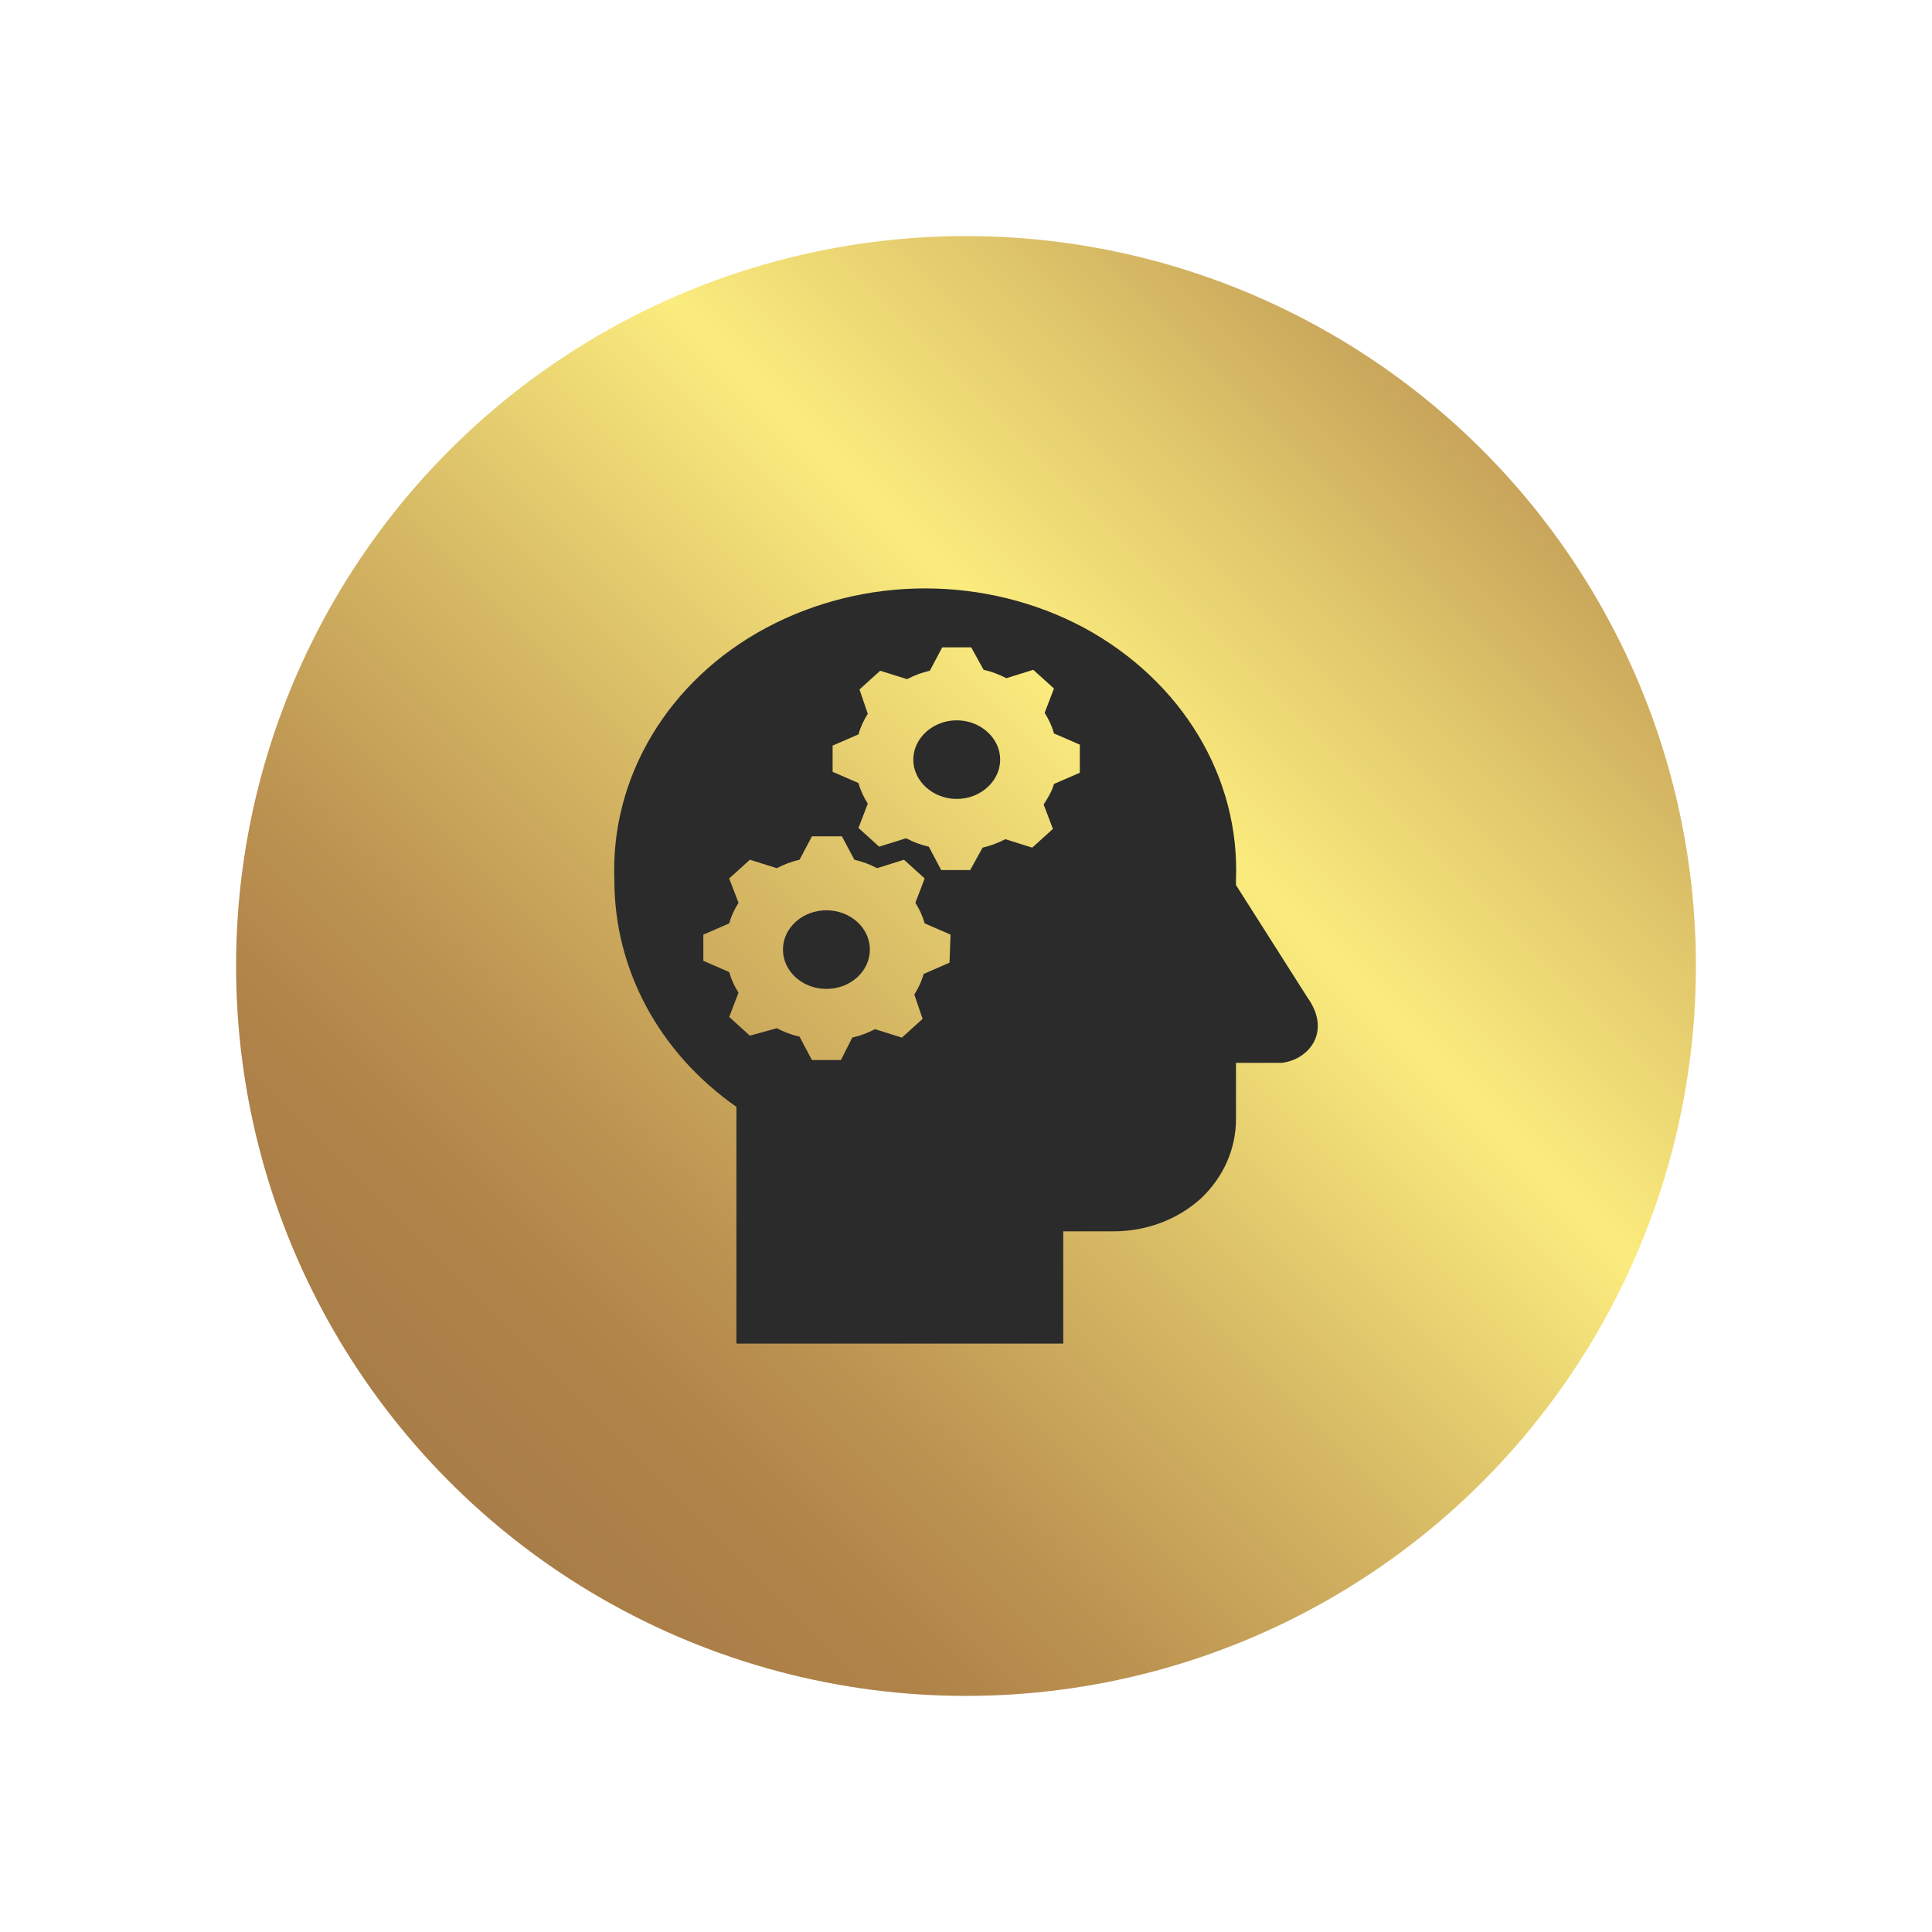
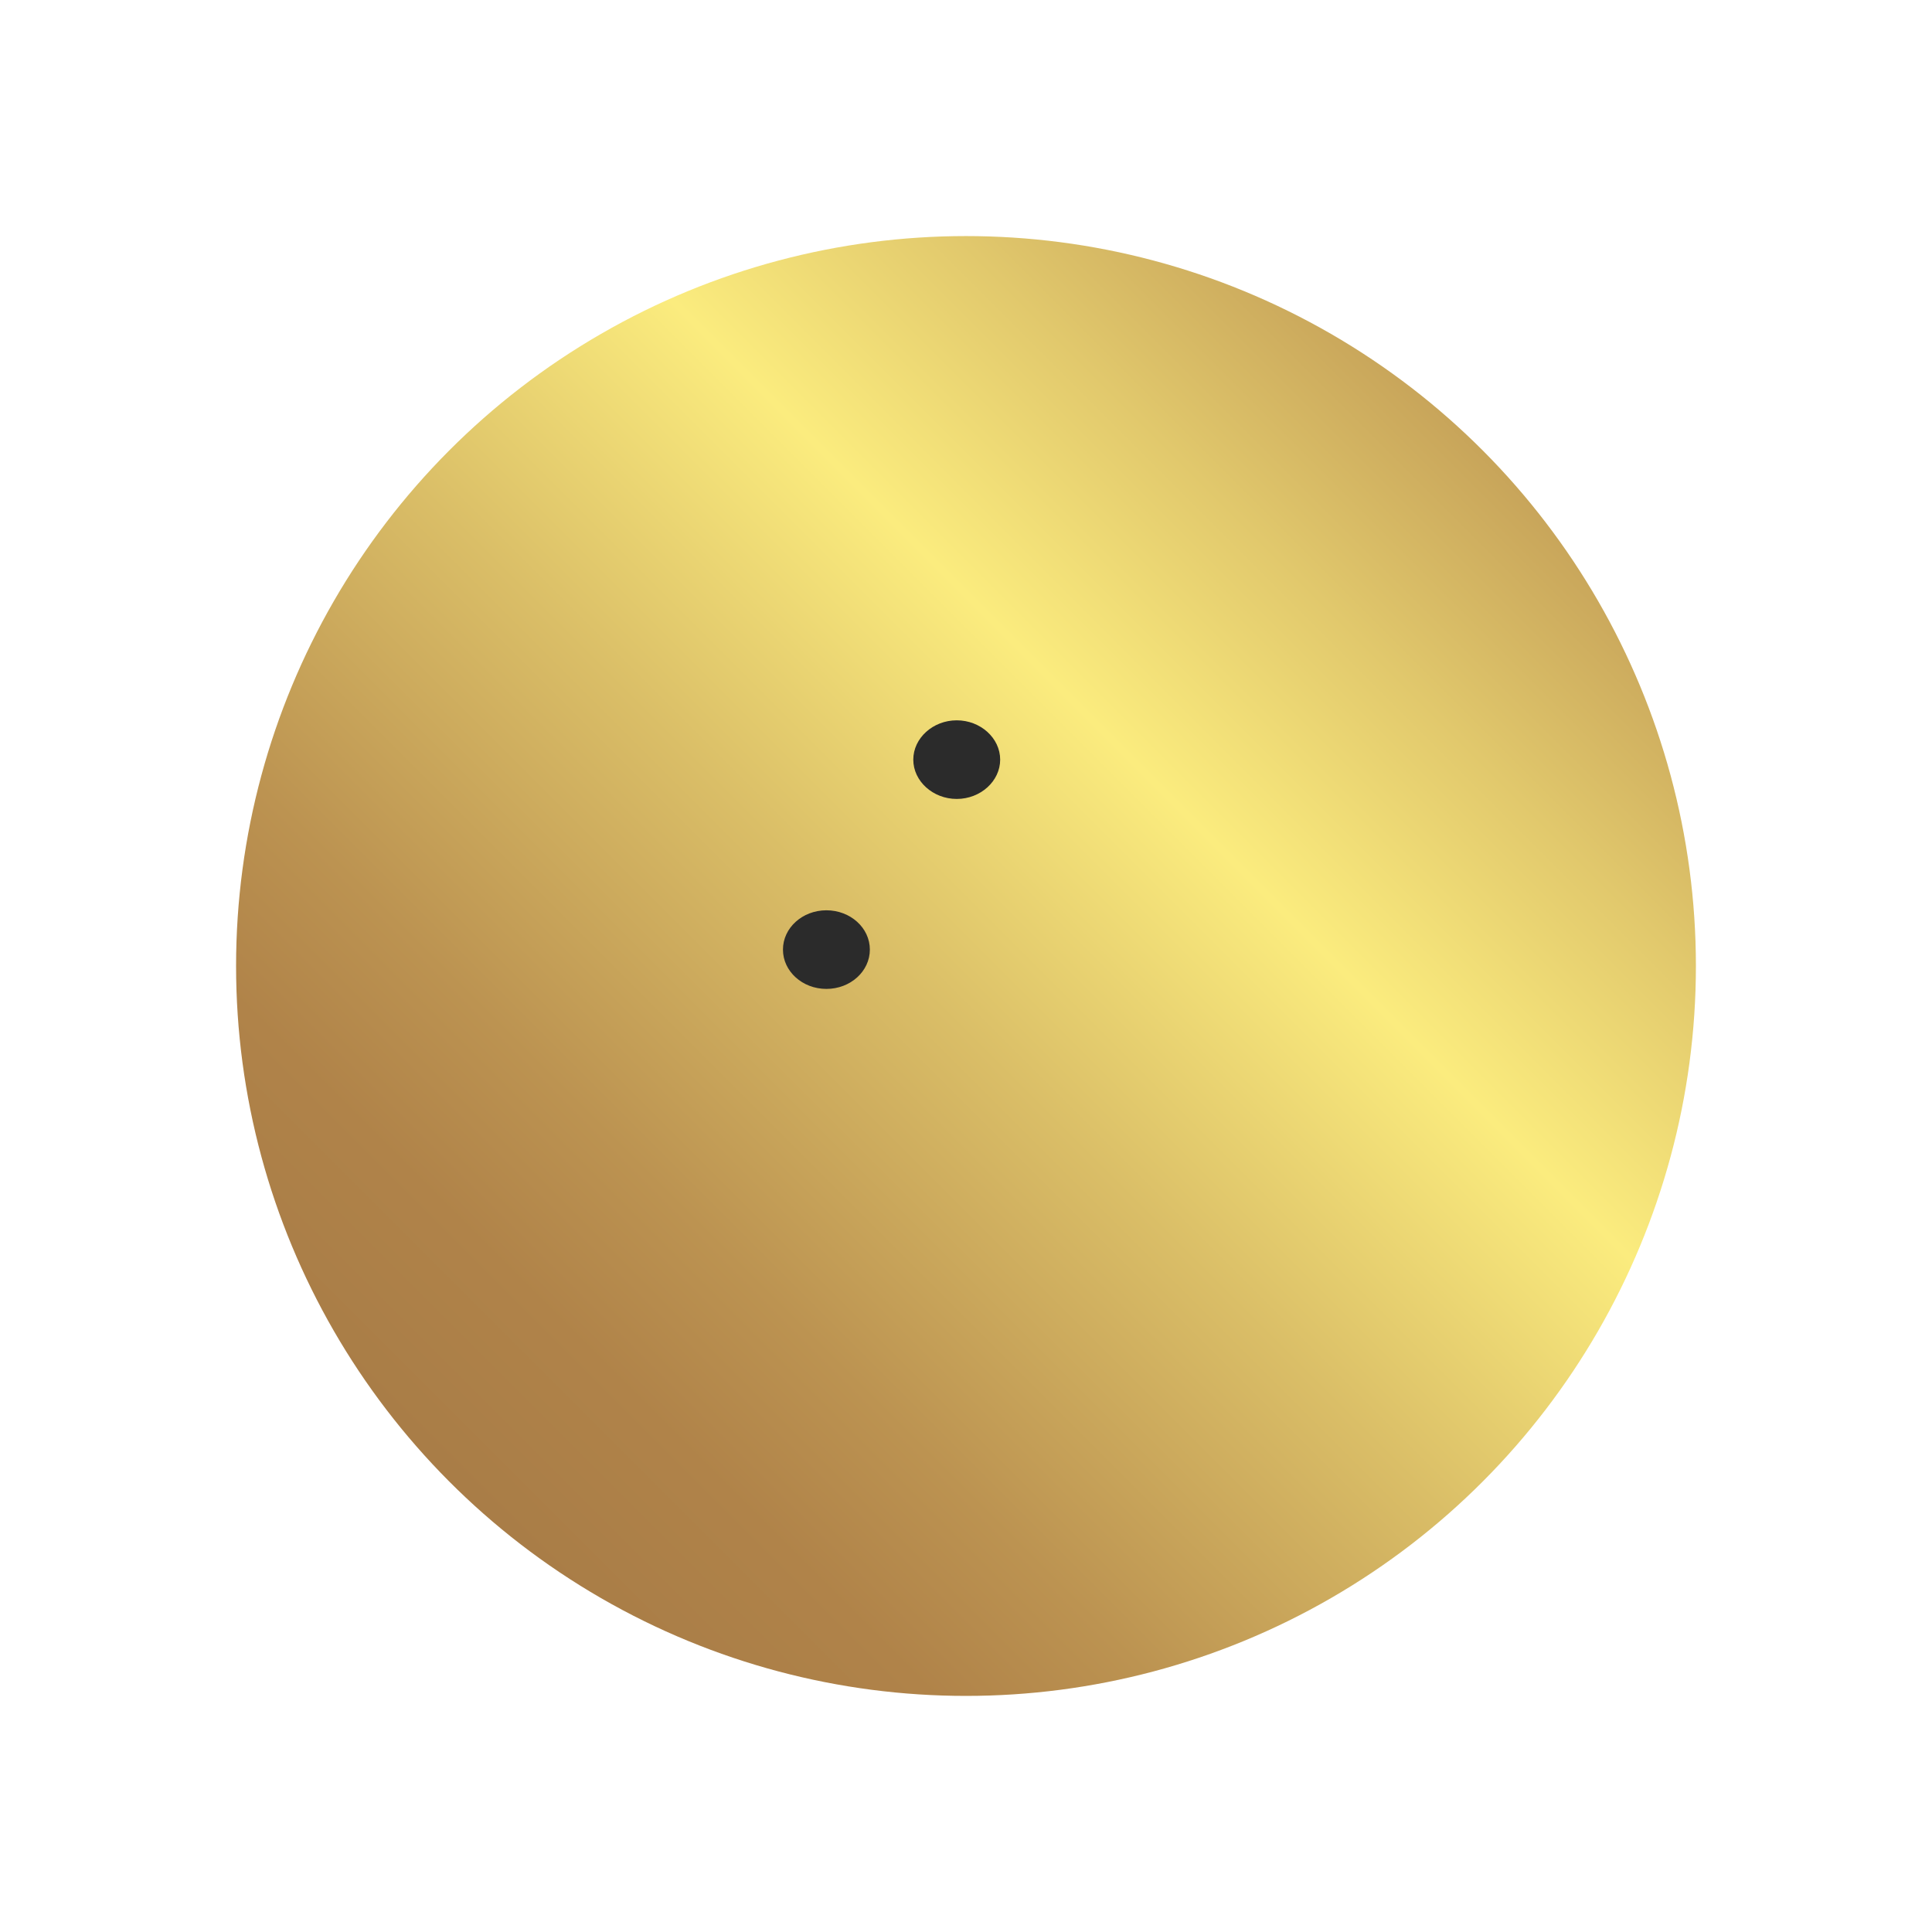
<svg xmlns="http://www.w3.org/2000/svg" xmlns:xlink="http://www.w3.org/1999/xlink" version="1.1" id="Capa_1" x="0px" y="0px" width="113.387px" height="113.386px" viewBox="0 0 113.387 113.386" enable-background="new 0 0 113.387 113.386" xml:space="preserve">
  <g>
    <defs>
      <circle id="SVGID_1_" cx="56.693" cy="56.693" r="42.838" />
    </defs>
    <clipPath id="SVGID_2_">
      <use xlink:href="#SVGID_1_" overflow="visible" />
    </clipPath>
    <linearGradient id="SVGID_3_" gradientUnits="userSpaceOnUse" x1="-319.79" y1="163.057" x2="-318.79" y2="163.057" gradientTransform="matrix(105.574 -105.574 -105.574 -105.574 50981.566 -16439.545)">
      <stop offset="0" style="stop-color:#7F5937" />
      <stop offset="0.006" style="stop-color:#805937" />
      <stop offset="0.099" style="stop-color:#976D40" />
      <stop offset="0.2" style="stop-color:#A97D47" />
      <stop offset="0.272" style="stop-color:#B08349" />
      <stop offset="0.337" style="stop-color:#BC9351" />
      <stop offset="0.464" style="stop-color:#DABE67" />
      <stop offset="0.586" style="stop-color:#FBEC7E" />
      <stop offset="0.683" style="stop-color:#E1C86C" />
      <stop offset="0.849" style="stop-color:#B08349" />
      <stop offset="1" style="stop-color:#7F5937" />
      <stop offset="1" style="stop-color:#7F5937" />
    </linearGradient>
    <polygon clip-path="url(#SVGID_2_)" fill="url(#SVGID_3_)" points="-50.335,61.385 51.281,-40.23 152.896,61.385 51.281,163  " />
  </g>
  <g>
    <path fill="#2B2B2B" d="M56.15,42.275c-1.396,0-2.55,1.044-2.55,2.308c0,1.263,1.154,2.306,2.55,2.306   c1.396,0,2.549-1.044,2.549-2.306C58.699,43.318,57.547,42.275,56.15,42.275z" />
    <ellipse fill="#2B2B2B" cx="48.501" cy="55.731" rx="2.55" ry="2.307" />
-     <path fill="#2B2B2B" d="M76.726,58.532l-4.188-6.59v-0.274c0.243-6.042-3.155-11.698-8.922-14.828   c-5.768-3.076-12.869-3.076-18.636,0c-5.766,3.075-9.167,8.787-8.923,14.828c0,5.218,2.61,10.105,7.163,13.292v13.895h19.181v-6.59   h2.975c1.943,0,3.764-0.715,5.1-1.923c1.334-1.263,2.063-2.911,2.063-4.668v-3.296h2.671   C76.789,62.212,78.185,60.565,76.726,58.532z M55.725,56.5l-1.518,0.659c-0.121,0.439-0.303,0.824-0.546,1.209l0.485,1.428   l-1.214,1.1l-1.578-0.496c-0.425,0.22-0.85,0.384-1.335,0.496l-0.668,1.316h-1.7l-0.728-1.373c-0.486-0.11-0.911-0.274-1.335-0.494   l-1.579,0.438l-1.213-1.099l0.546-1.426c-0.242-0.386-0.424-0.771-0.546-1.209l-1.518-0.66v-1.537l1.518-0.66   c0.122-0.439,0.303-0.824,0.546-1.208l-0.546-1.428l1.214-1.099l1.579,0.495c0.424-0.22,0.85-0.385,1.335-0.495l0.728-1.373h1.76   l0.729,1.373c0.486,0.11,0.911,0.275,1.335,0.495l1.579-0.495l1.213,1.099l-0.546,1.428c0.242,0.384,0.424,0.769,0.546,1.208   l1.518,0.66L55.725,56.5z M63.373,45.351l-1.517,0.659c-0.121,0.439-0.364,0.824-0.606,1.209l0.545,1.428l-1.213,1.099l-1.58-0.495   c-0.424,0.219-0.85,0.384-1.334,0.495l-0.729,1.317h-1.7L54.51,49.69c-0.485-0.109-0.91-0.274-1.335-0.494l-1.578,0.494   l-1.214-1.098l0.546-1.428c-0.243-0.384-0.425-0.769-0.546-1.208l-1.518-0.659v-1.538l1.518-0.659   c0.121-0.439,0.303-0.824,0.546-1.208l-0.486-1.428l1.214-1.099l1.578,0.494c0.425-0.22,0.85-0.384,1.335-0.494l0.729-1.372h1.7   l0.728,1.317c0.485,0.109,0.911,0.274,1.336,0.494l1.578-0.494l1.215,1.098l-0.547,1.428c0.243,0.384,0.426,0.769,0.547,1.208   l1.518,0.659V45.351L63.373,45.351z" />
  </g>
</svg>